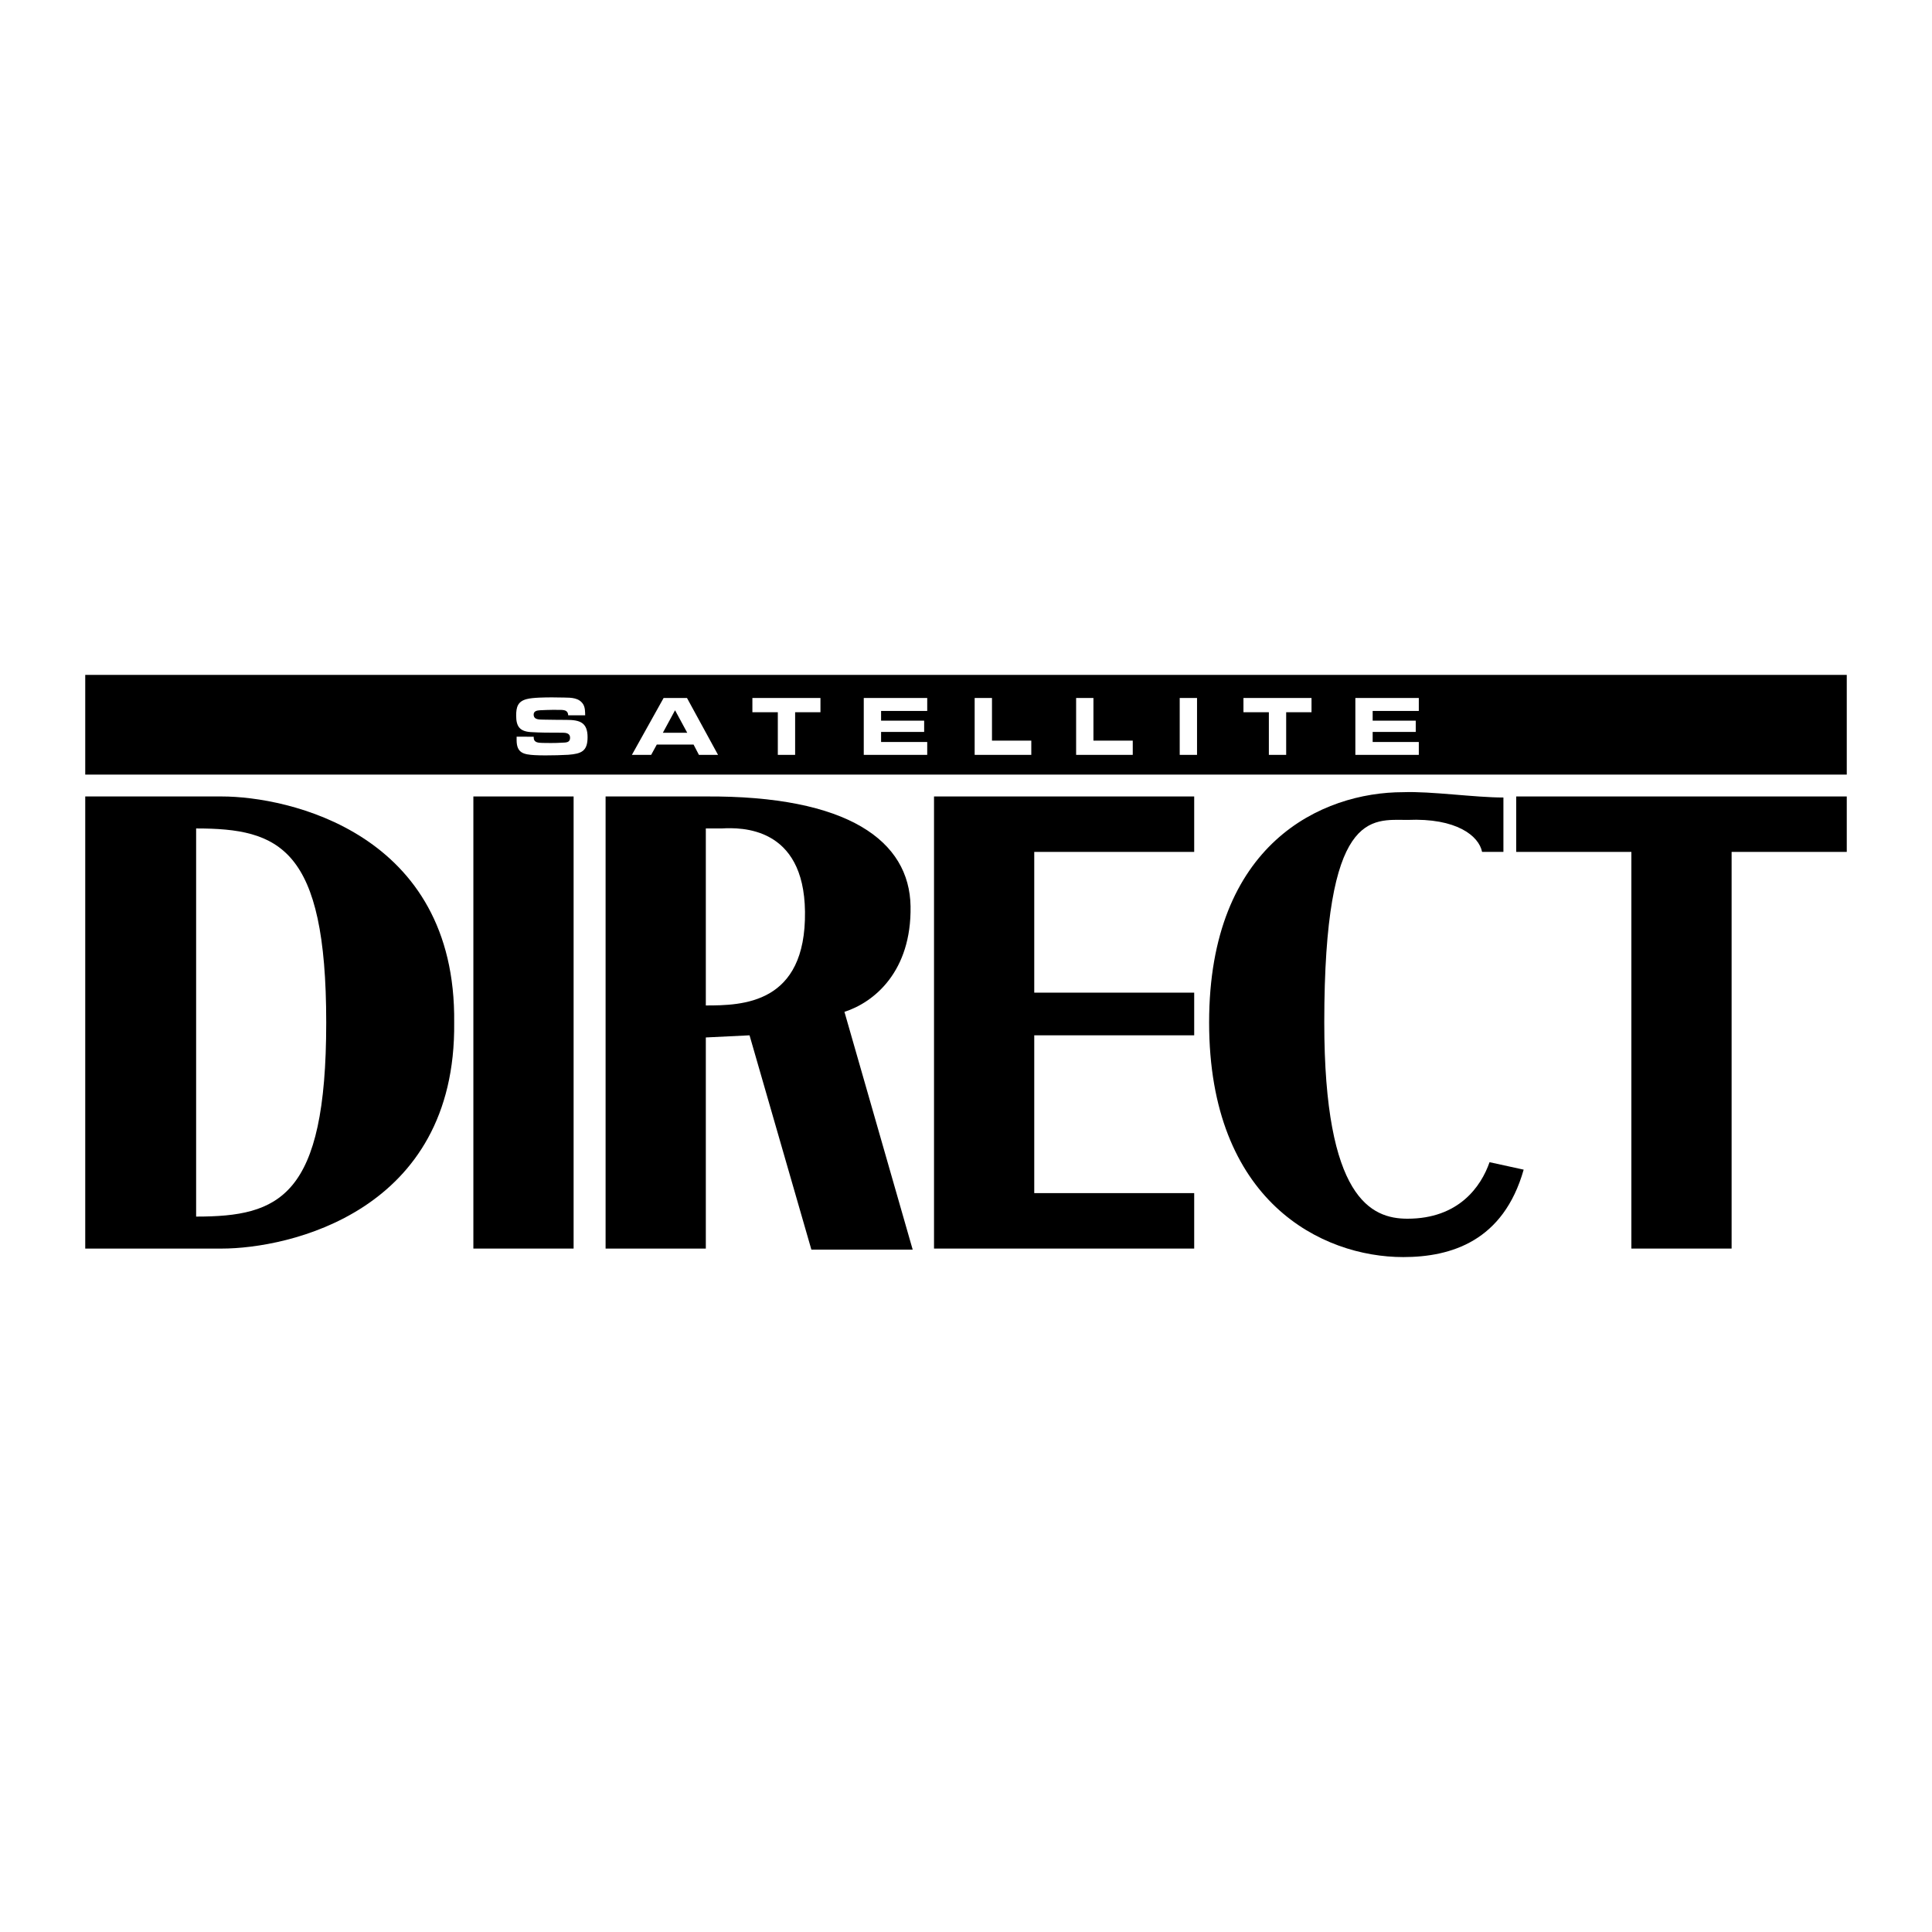
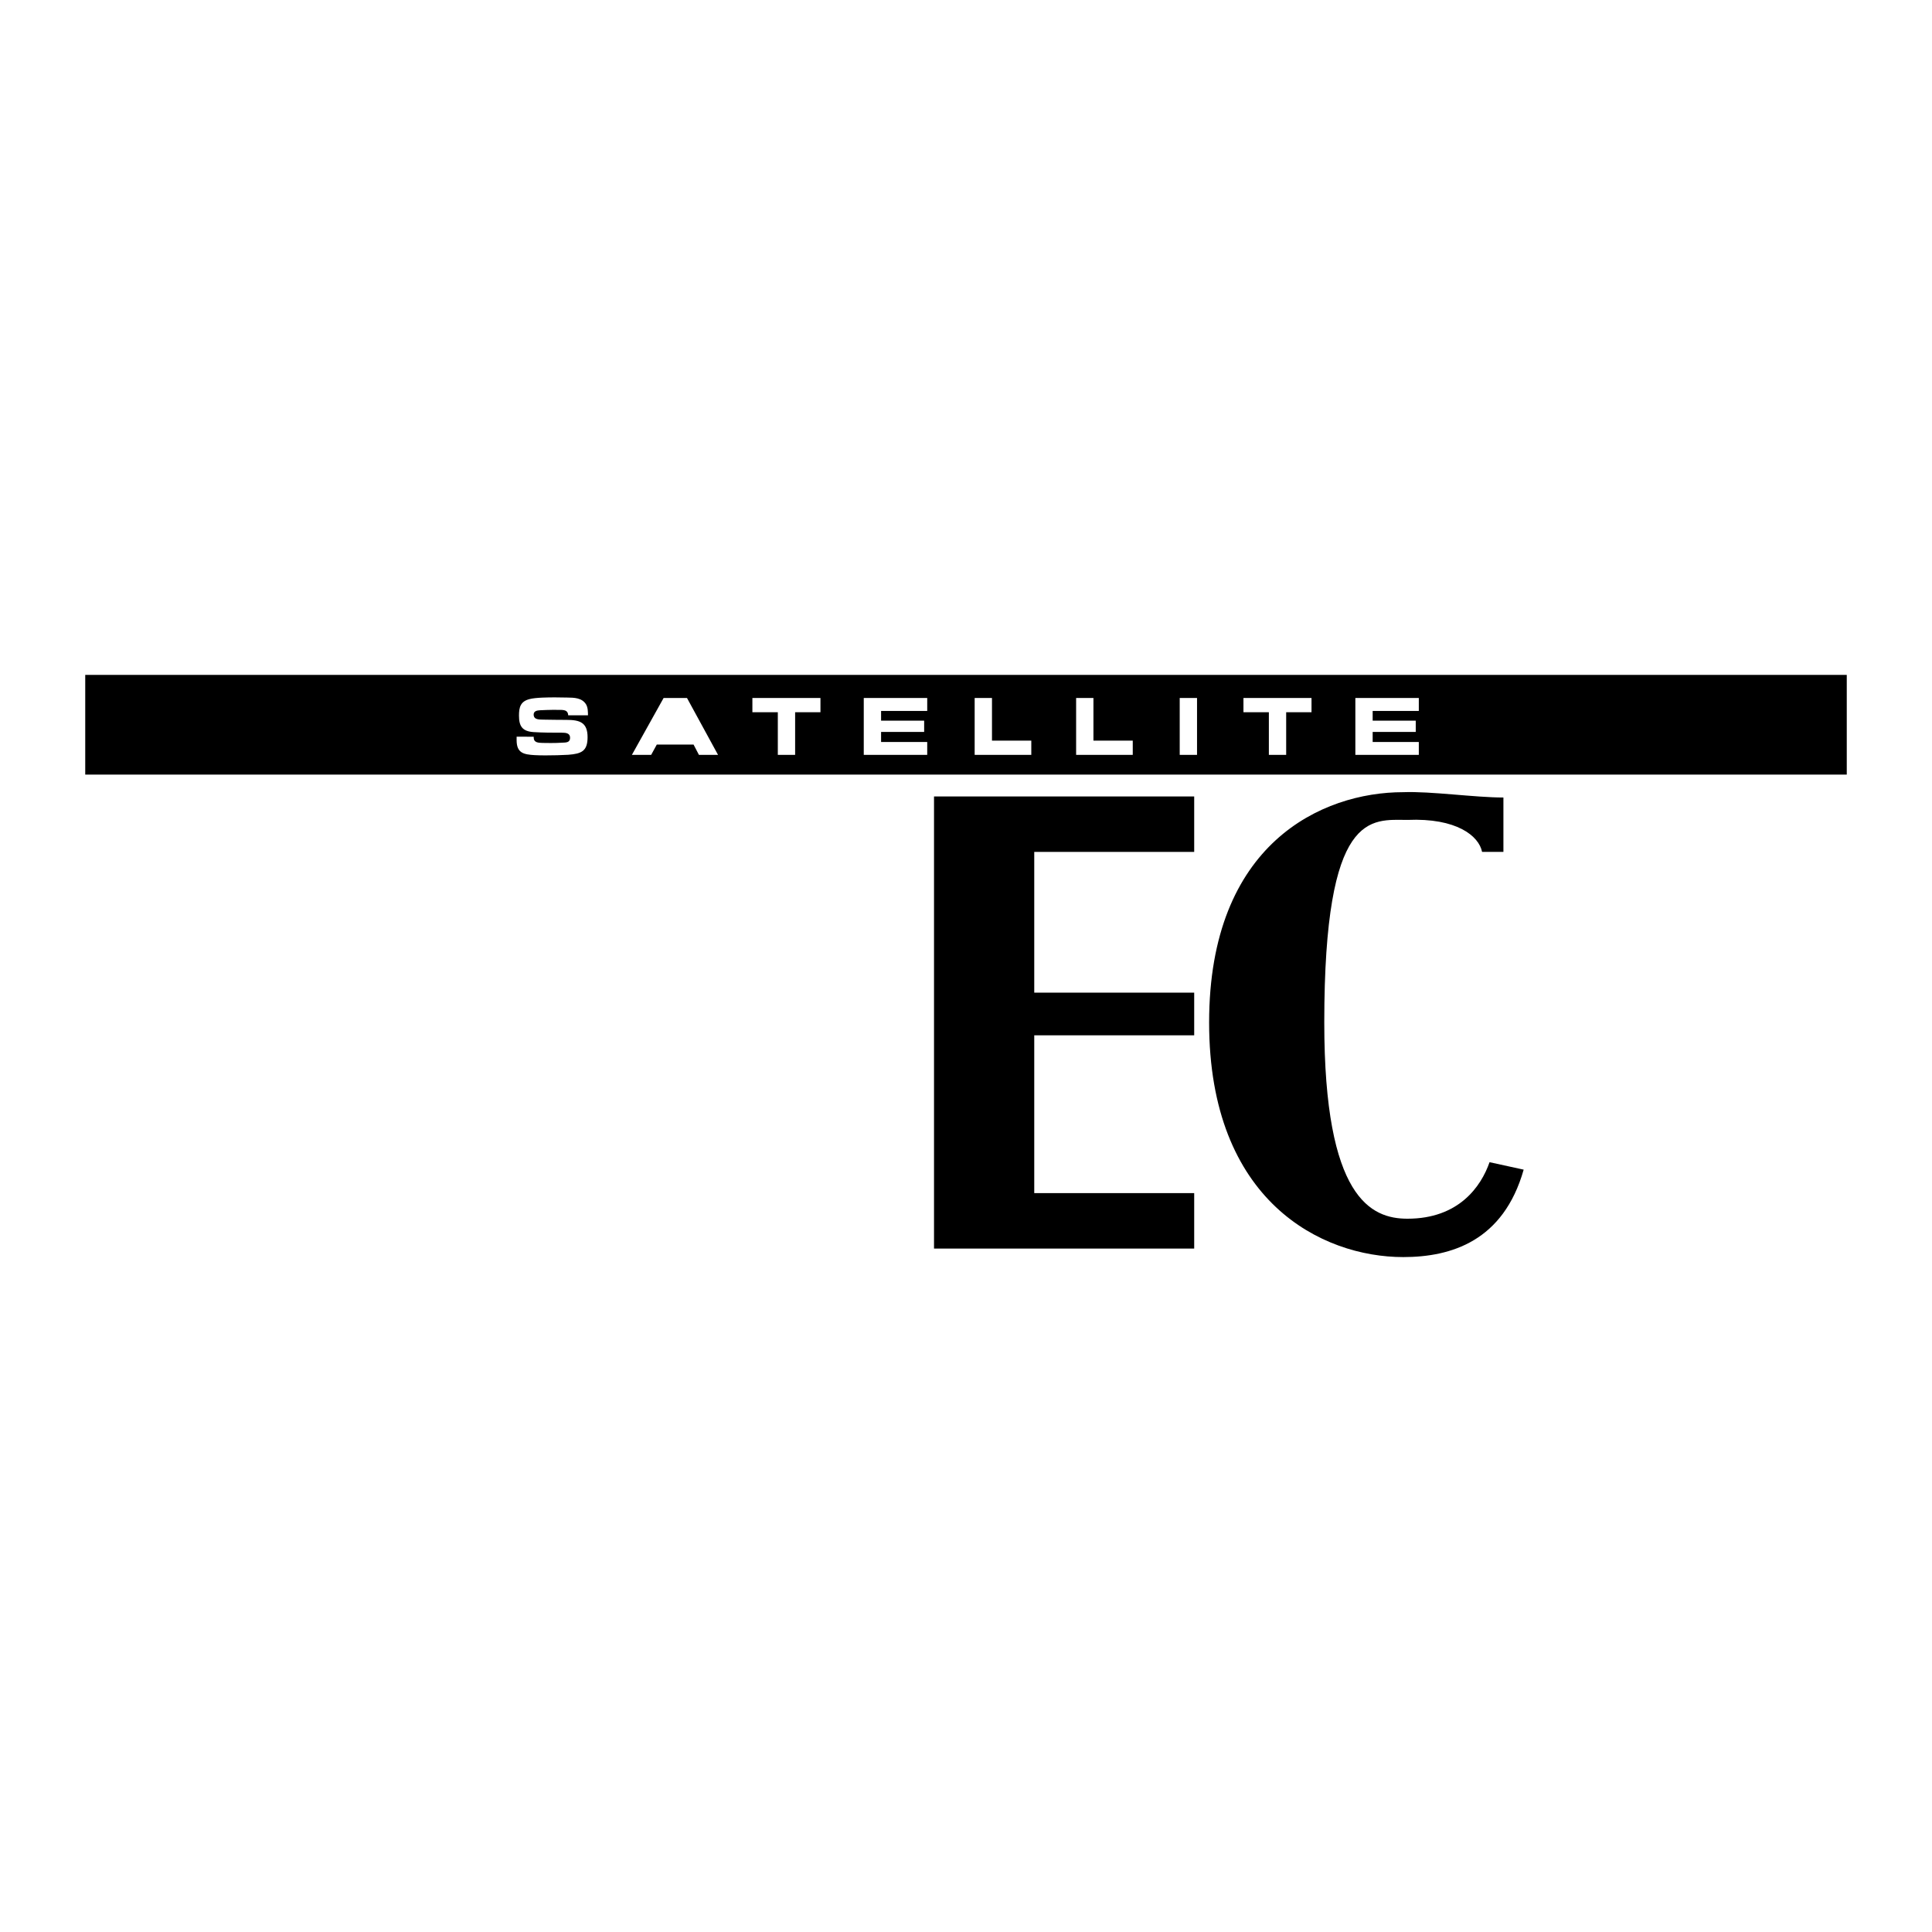
<svg xmlns="http://www.w3.org/2000/svg" version="1.0" id="Layer_1" x="0px" y="0px" width="192.756px" height="192.756px" viewBox="0 0 192.756 192.756" enable-background="new 0 0 192.756 192.756" xml:space="preserve">
  <g>
    <polygon fill-rule="evenodd" clip-rule="evenodd" fill="#FFFFFF" points="0,0 192.756,0 192.756,192.756 0,192.756 0,0  " />
    <polygon fill-rule="evenodd" clip-rule="evenodd" points="184.252,77.282 184.252,67.334 8.504,67.334 8.504,77.282    184.252,77.282  " />
-     <path fill-rule="evenodd" clip-rule="evenodd" fill="#FFFFFF" d="M53.244,73.501c0.008,0.034,0.008,0.06,0.008,0.094   c0,0.519,0.494,0.511,0.885,0.527c0.272,0,0.544,0.009,0.816,0.009c0.383,0,0.766-0.009,1.158-0.034   c0.383-0.017,0.766-0.008,0.766-0.494c0-0.459-0.425-0.502-0.8-0.502h-0.281c-0.945,0-1.897,0-2.842-0.06   c-1.115-0.076-1.456-0.579-1.456-1.642c0-0.843,0.153-1.421,1.056-1.651c0.604-0.162,1.889-0.17,2.544-0.17l1.208,0.017   c0.697,0.009,1.48,0.017,1.889,0.689c0.188,0.332,0.179,0.724,0.188,1.081H56.69c-0.025-0.425-0.281-0.519-0.664-0.536   c-0.28-0.008-0.562-0.008-0.834-0.008c-0.442,0-0.876,0.025-1.319,0.042c-0.306,0.017-0.629,0.085-0.629,0.425   c0,0.553,0.596,0.494,0.987,0.511l1.157,0.017c0.383,0,0.758,0.008,1.141,0.008c1.319,0,2.093,0.255,2.093,1.728   c0,1.396-0.613,1.65-1.923,1.753c-0.74,0.042-1.472,0.06-2.212,0.06c-0.383,0-0.774,0-1.157-0.025   c-1.089-0.068-1.787-0.205-1.787-1.498v-0.34H53.244L53.244,73.501z" />
+     <path fill-rule="evenodd" clip-rule="evenodd" fill="#FFFFFF" d="M53.244,73.501c0.008,0.034,0.008,0.06,0.008,0.094   c0,0.519,0.494,0.511,0.885,0.527c0.272,0,0.544,0.009,0.816,0.009c0.383,0,0.766-0.009,1.158-0.034   c0.383-0.017,0.766-0.008,0.766-0.494c0-0.459-0.425-0.502-0.8-0.502c-0.945,0-1.897,0-2.842-0.06   c-1.115-0.076-1.456-0.579-1.456-1.642c0-0.843,0.153-1.421,1.056-1.651c0.604-0.162,1.889-0.17,2.544-0.17l1.208,0.017   c0.697,0.009,1.48,0.017,1.889,0.689c0.188,0.332,0.179,0.724,0.188,1.081H56.69c-0.025-0.425-0.281-0.519-0.664-0.536   c-0.28-0.008-0.562-0.008-0.834-0.008c-0.442,0-0.876,0.025-1.319,0.042c-0.306,0.017-0.629,0.085-0.629,0.425   c0,0.553,0.596,0.494,0.987,0.511l1.157,0.017c0.383,0,0.758,0.008,1.141,0.008c1.319,0,2.093,0.255,2.093,1.728   c0,1.396-0.613,1.65-1.923,1.753c-0.74,0.042-1.472,0.06-2.212,0.06c-0.383,0-0.774,0-1.157-0.025   c-1.089-0.068-1.787-0.205-1.787-1.498v-0.34H53.244L53.244,73.501z" />
    <polygon fill-rule="evenodd" clip-rule="evenodd" fill="#FFFFFF" points="65.529,74.284 64.967,75.313 63.044,75.313    66.209,69.638 68.541,69.638 71.638,75.313 69.732,75.313 69.196,74.284 65.529,74.284  " />
-     <polygon fill-rule="evenodd" clip-rule="evenodd" points="67.35,70.863 66.133,73.109 68.566,73.109 67.35,70.863  " />
    <polygon fill-rule="evenodd" clip-rule="evenodd" fill="#FFFFFF" points="79.33,75.313 77.603,75.313 77.603,71.059 75.066,71.059    75.066,69.638 81.857,69.638 81.857,71.059 79.33,71.059 79.33,75.313  " />
    <polygon fill-rule="evenodd" clip-rule="evenodd" fill="#FFFFFF" points="86.178,69.638 92.509,69.638 92.509,70.931    87.906,70.931 87.906,71.901 92.203,71.901 92.203,73.025 87.906,73.025 87.906,74.029 92.509,74.029 92.509,75.313 86.178,75.313    86.178,69.638  " />
    <polygon fill-rule="evenodd" clip-rule="evenodd" fill="#FFFFFF" points="98.97,73.893 102.893,73.893 102.893,75.313    97.242,75.313 97.242,69.638 98.97,69.638 98.97,73.893  " />
    <polygon fill-rule="evenodd" clip-rule="evenodd" fill="#FFFFFF" points="109.092,73.893 113.015,73.893 113.015,75.313    107.365,75.313 107.365,69.638 109.092,69.638 109.092,73.893  " />
    <polygon fill-rule="evenodd" clip-rule="evenodd" fill="#FFFFFF" points="119.428,75.313 117.7,75.313 117.7,69.638    119.428,69.638 119.428,75.313  " />
    <polygon fill-rule="evenodd" clip-rule="evenodd" fill="#FFFFFF" points="128.322,75.313 126.595,75.313 126.595,71.059    124.06,71.059 124.06,69.638 130.85,69.638 130.85,71.059 128.322,71.059 128.322,75.313  " />
    <polygon fill-rule="evenodd" clip-rule="evenodd" fill="#FFFFFF" points="135.224,69.638 141.555,69.638 141.555,70.931    136.951,70.931 136.951,71.901 141.249,71.901 141.249,73.025 136.951,73.025 136.951,74.029 141.555,74.029 141.555,75.313    135.224,75.313 135.224,69.638  " />
-     <polygon fill-rule="evenodd" clip-rule="evenodd" points="151.272,79.463 151.272,84.995 162.763,84.995 162.763,124.57    172.763,124.57 172.763,84.995 184.252,84.995 184.252,79.463 151.272,79.463  " />
    <polygon fill-rule="evenodd" clip-rule="evenodd" points="119.145,79.463 119.145,84.995 103.187,84.995 103.187,99.037    119.145,99.037 119.145,103.293 103.187,103.293 103.187,119.037 119.145,119.037 119.145,124.57 93.187,124.57 93.187,79.463    119.145,79.463  " />
-     <polygon fill-rule="evenodd" clip-rule="evenodd" points="57.229,124.57 57.229,79.463 47.228,79.463 47.228,124.57 57.229,124.57     " />
-     <path fill-rule="evenodd" clip-rule="evenodd" d="M19.568,121.379c8.298,0,12.979-1.916,12.979-19.363   c0-17.446-4.681-19.361-12.979-19.361V121.379L19.568,121.379z M8.504,124.57V79.463h13.618c6.596,0,23.405,3.617,23.192,22.553   c0.213,18.938-16.596,22.555-23.192,22.555H8.504L8.504,124.57z" />
    <path fill-rule="evenodd" clip-rule="evenodd" d="M140.422,81.803c-3.617,0-8.299-1.064-8.299,20.212   c0,17.555,4.682,19.576,8.299,19.576c5.106,0,7.34-3.193,8.191-5.639l3.404,0.744c-2.021,7.127-7.234,8.723-12.021,8.723   c-8.086,0-19.362-5.531-19.362-23.404c0-17.872,11.276-22.979,19.362-22.979c2.766-0.106,7.128,0.532,10,0.532v5.426h-2.128   C147.549,83.399,145.315,81.59,140.422,81.803L140.422,81.803z" />
-     <path fill-rule="evenodd" clip-rule="evenodd" d="M70.42,100.314c3.617,0,10.009-0.107,9.894-9.362   c-0.106-8.511-6.383-8.404-8.298-8.298H70.42V100.314L70.42,100.314z M70.42,124.57h-10V79.463h9.894   c14.362-0.107,20.426,4.468,20.532,10.958c0.106,6.489-3.617,9.574-6.596,10.531l6.809,23.725H80.952l-6.17-21.383l-4.362,0.213   V124.57L70.42,124.57z" />
  </g>
</svg>